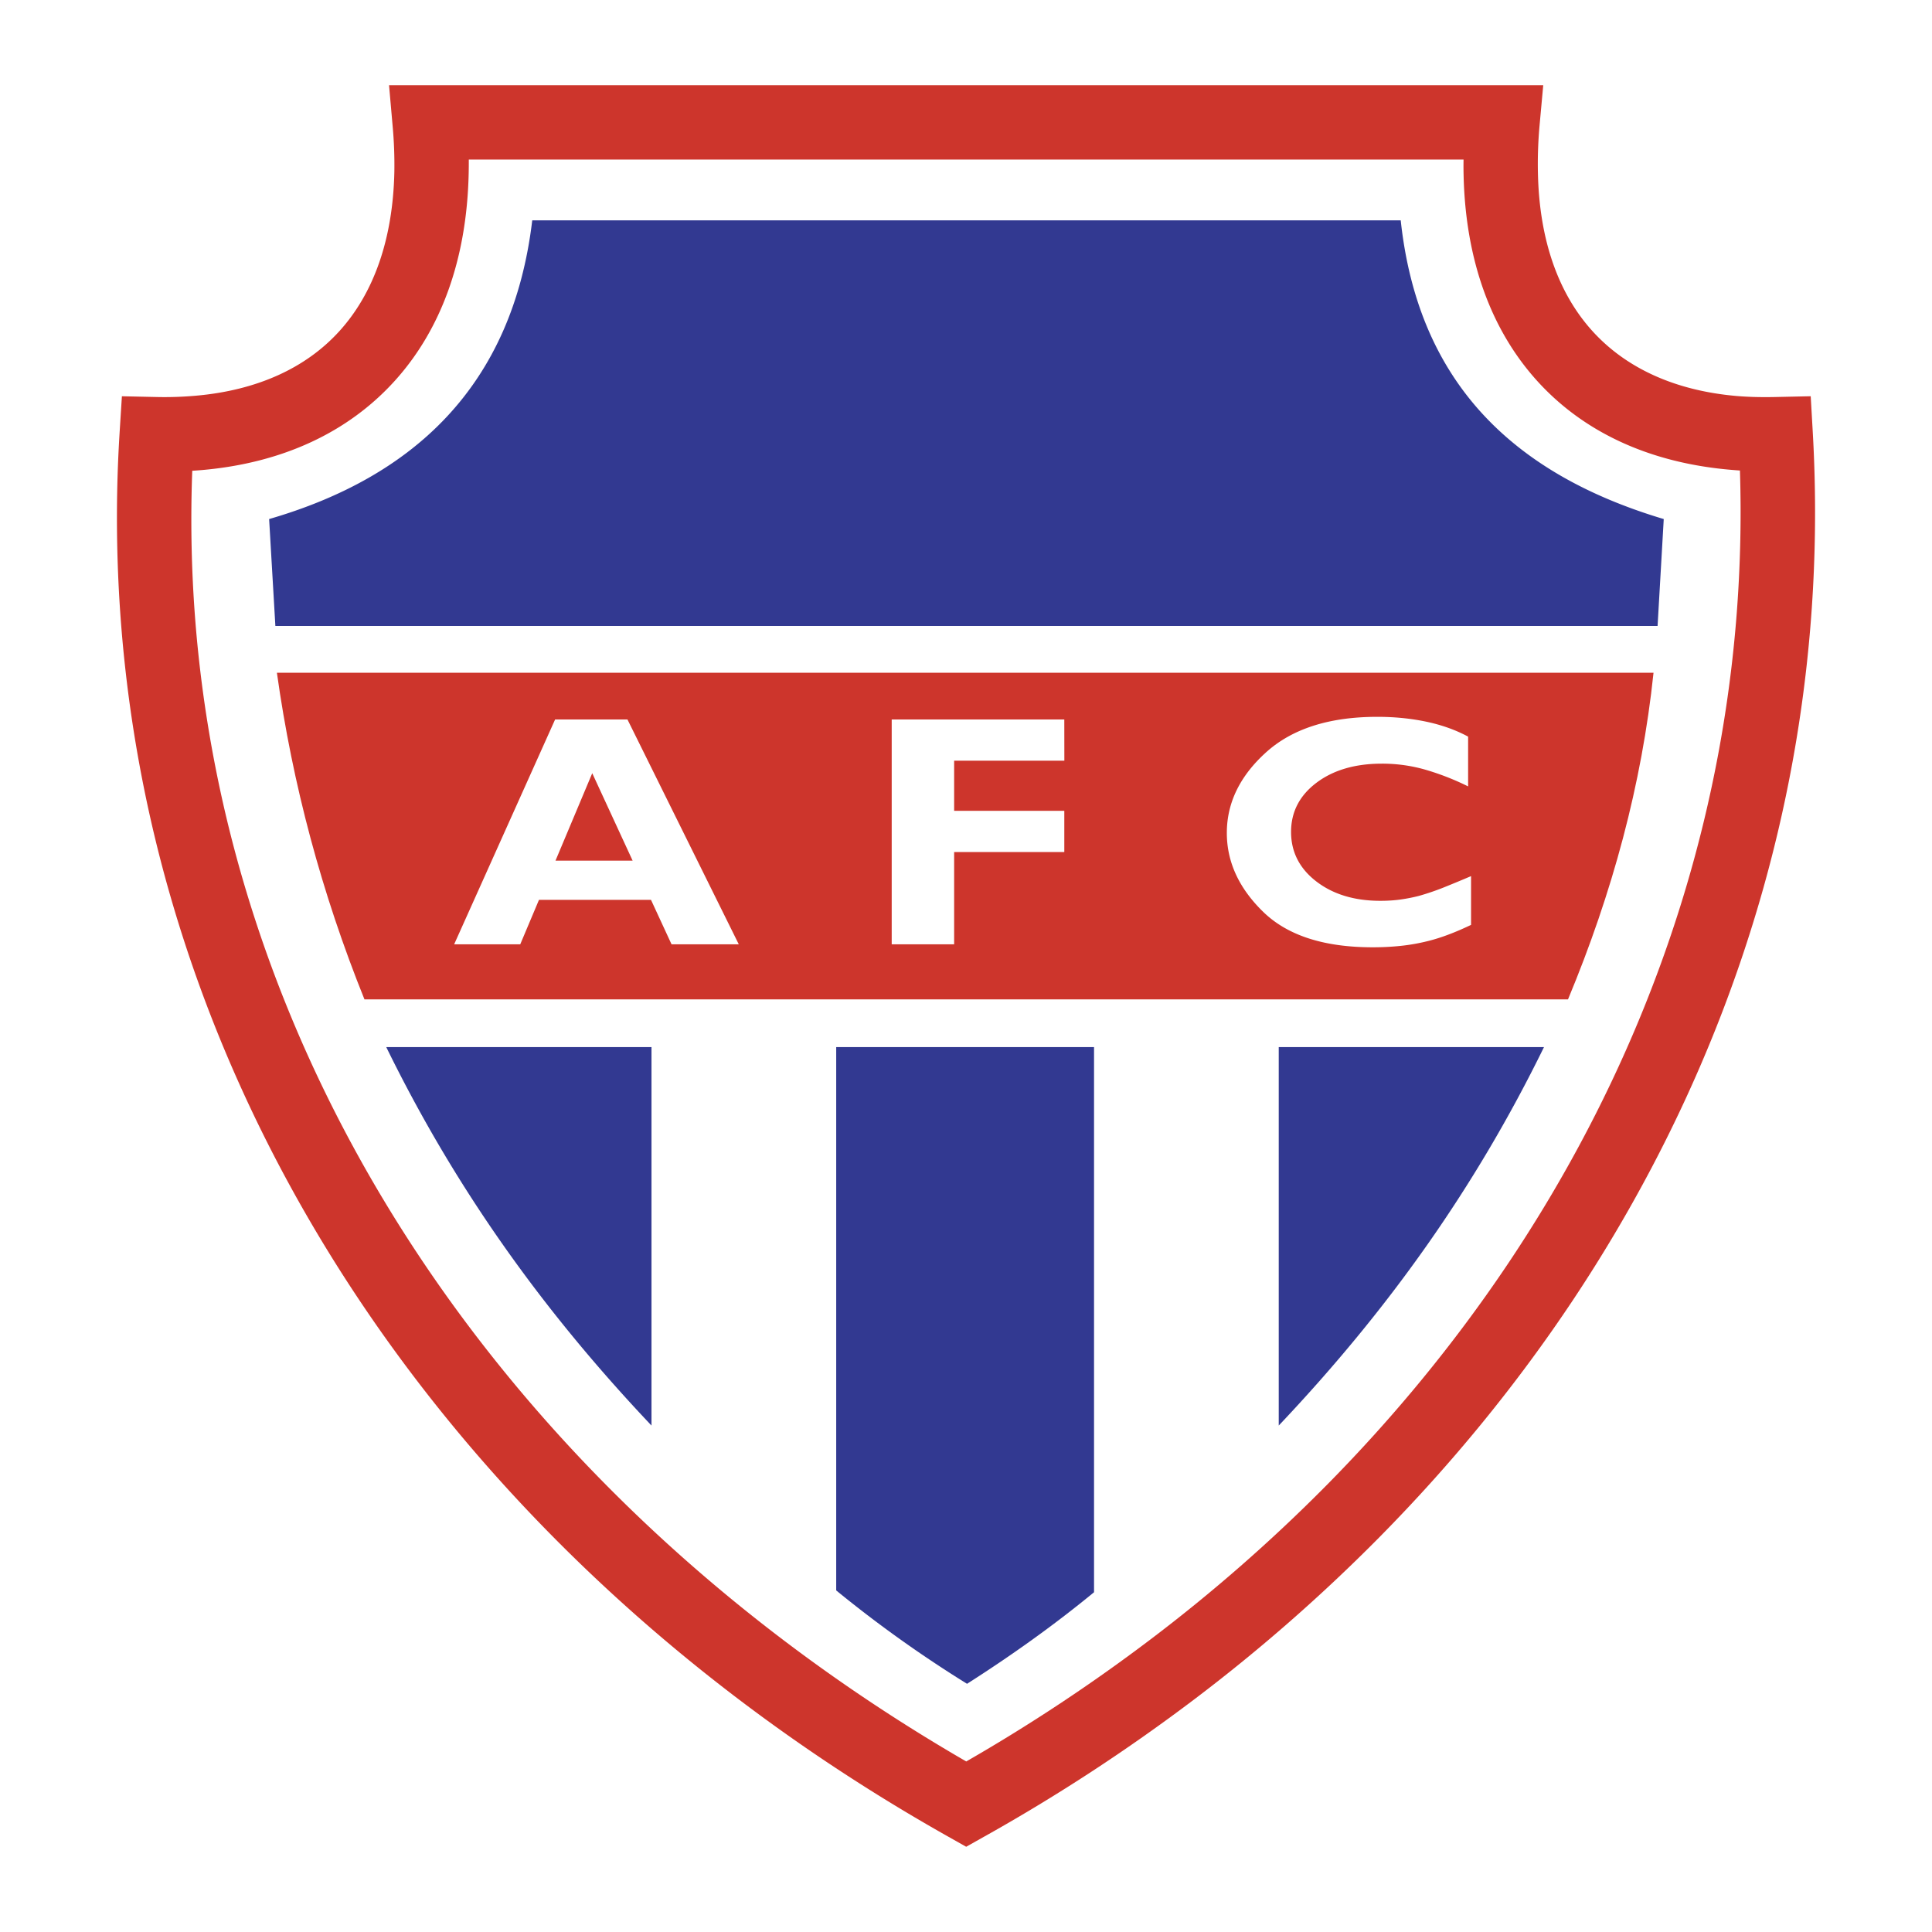
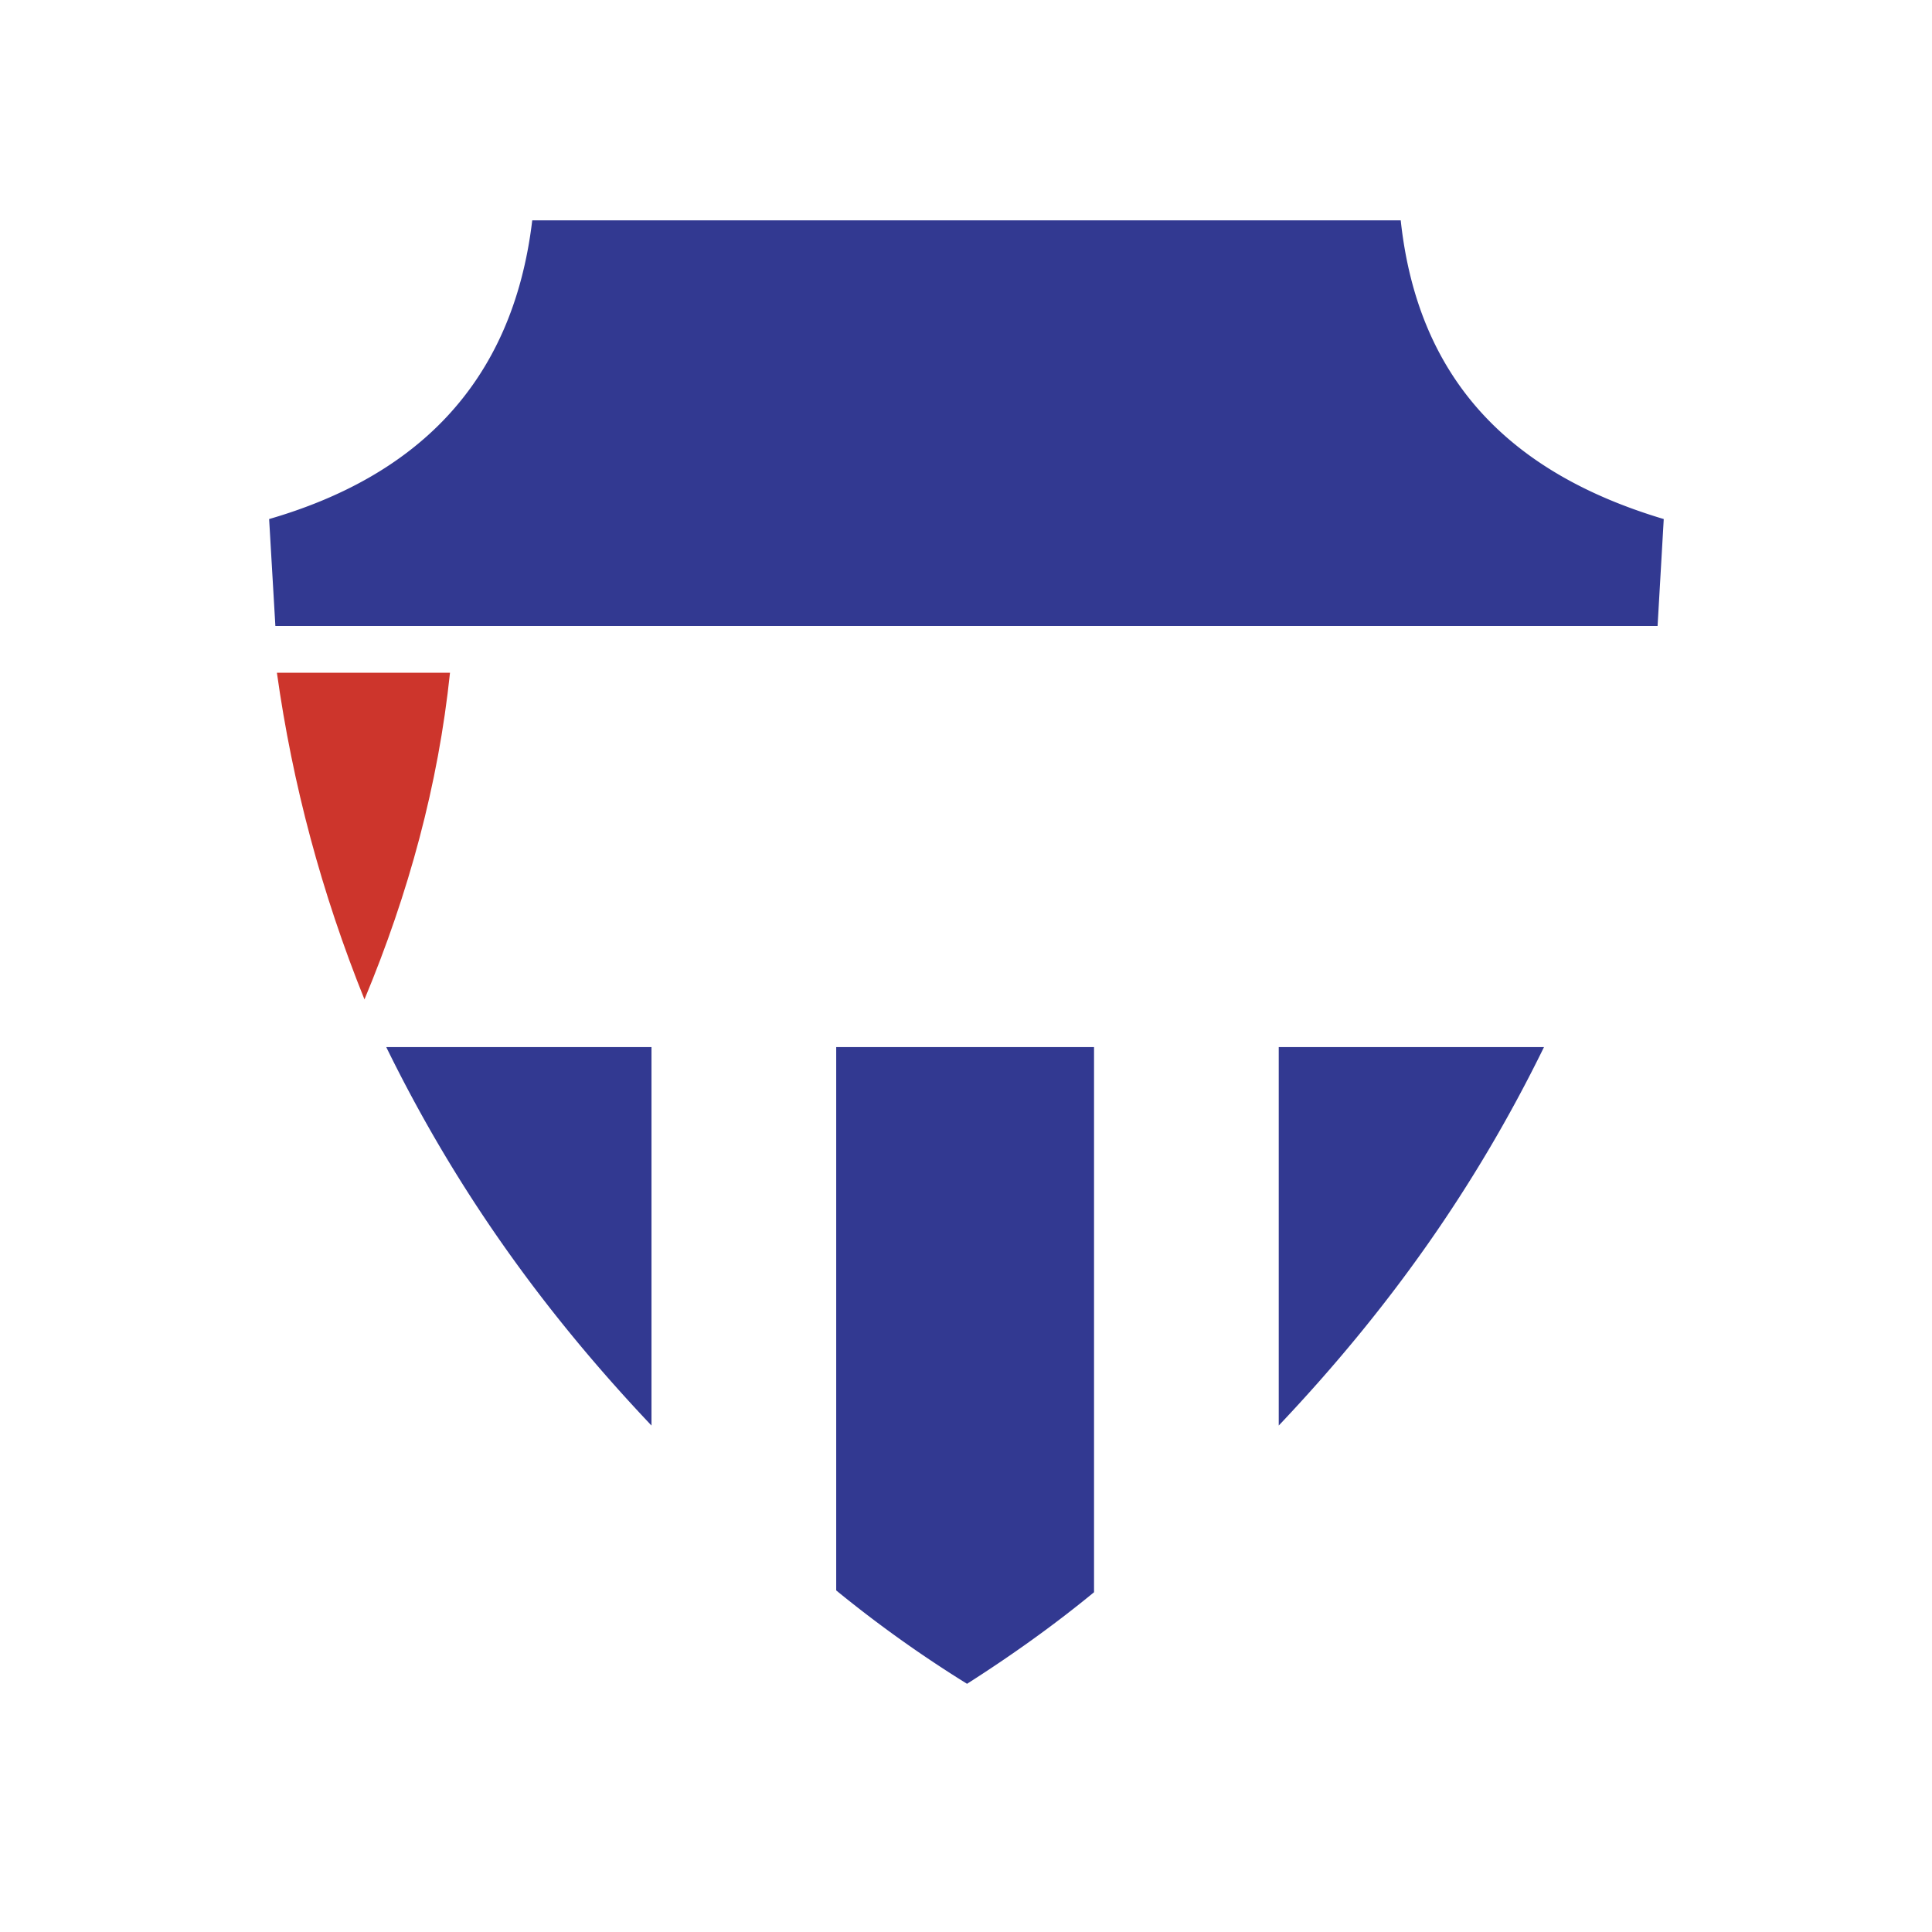
<svg xmlns="http://www.w3.org/2000/svg" viewBox="0 0 192.756 192.756">
  <title>America Futebol Clube de Sao Luis do Quitunde AL - SVG vector logo - www.oklogos.com</title>
  <path fill-rule="evenodd" clip-rule="evenodd" fill="#fff" d="M0 0h192.756v192.756H0V0z" />
-   <path d="M46.771 15.92c.002.465-.001.931-.012 1.396-.188 8.627-2.794 15.625-7.384 20.693-4.638 5.122-11.184 8.182-19.202 8.886-.324.028-.654.053-.991.072-.246 6.59.008 13.06.731 19.384a128.964 128.964 0 0 0 4.449 21.874c10.642 36.045 36.706 67.076 72.042 87.516a174.66 174.66 0 0 0 18.317-12.127 163.645 163.645 0 0 0 17.58-15.381c26.965-27.275 42.498-62.829 41.293-101.291a40.262 40.262 0 0 1-1.139-.09c-7.996-.73-14.502-3.777-19.092-8.85-4.564-5.044-7.154-11.994-7.34-20.556a35.26 35.26 0 0 1-.004-1.528H46.771v.002zm-7.427 1.251a42.708 42.708 0 0 0-.175-4.641l-.354-4.026h115.154l-.369 4.041a42.18 42.18 0 0 0-.16 4.758c.145 6.688 2.059 11.996 5.428 15.718 3.342 3.693 8.197 5.921 14.254 6.475 1.18.107 2.5.146 3.957.115l3.576-.078.205 3.583c2.391 41.929-14.072 80.752-43.287 110.303a171.42 171.42 0 0 1-18.391 16.104 181.998 181.998 0 0 1-20.965 13.705l-.008.004-1.812 1.02-1.809-1.02c-37.913-21.352-65.944-54.379-77.324-92.92a136.306 136.306 0 0 1-5.327-47.216v-.008l.225-3.553 3.556.077a35.04 35.04 0 0 0 3.817-.132c6.104-.535 10.99-2.757 14.335-6.453 3.395-3.748 5.326-9.104 5.474-15.856z" fill="#cd352c" />
  <path d="M38.536 104.467H65v37.76c-10.987-11.6-19.643-23.817-26.464-37.76zM154.045 104.467H127.58v37.76c10.988-11.6 19.645-23.817 26.465-37.76zM83.428 104.467h25.724v54.391c-4.072 3.348-8.314 6.357-12.67 9.135a123.065 123.065 0 0 1-13.054-9.316v-54.21zM53.102 21.984c-1.973 16.577-11.911 25.639-26.251 29.802l.623 10.668h137.903l.615-10.668c-15.377-4.591-24.533-13.939-26.242-29.802H53.102z" fill-rule="evenodd" clip-rule="evenodd" fill="#323991" />
-   <path d="M27.627 67.122c1.558 11.135 4.47 21.998 8.736 32.589h120.076c4.418-10.6 7.365-21.445 8.533-32.589H27.627z" fill-rule="evenodd" clip-rule="evenodd" fill="#cd352c" />
+   <path d="M27.627 67.122c1.558 11.135 4.47 21.998 8.736 32.589c4.418-10.6 7.365-21.445 8.533-32.589H27.627z" fill-rule="evenodd" clip-rule="evenodd" fill="#cd352c" />
  <path d="M73.709 94.216h-6.708l-2.052-4.44H53.775l-1.871 4.44H45.31l10.074-22.434h7.218l11.107 22.434zM59.088 77.142l-3.666 8.723h7.694l-4.028-8.723zm47.103-1.248H95.194v5h10.992v4.112H95.194v9.21h-6.228V71.783h17.219l.006 4.111zm40.577 11.48v4.902c-.781.372-1.52.692-2.215.953-.695.265-1.391.487-2.076.658-.875.218-1.766.38-2.656.475a26.35 26.35 0 0 1-2.875.149c-4.855 0-8.498-1.179-10.916-3.535-2.42-2.354-3.629-4.983-3.629-7.876 0-3.004 1.311-5.688 3.918-8.043 2.615-2.359 6.318-3.539 11.104-3.539 1.732 0 3.375.167 4.912.492 1.539.329 2.92.825 4.139 1.483v4.966a25.939 25.939 0 0 0-4.176-1.641 15.536 15.536 0 0 0-4.432-.628c-2.662 0-4.838.637-6.523 1.906-1.686 1.274-2.533 2.911-2.533 4.906 0 1.992.838 3.642 2.51 4.933 1.676 1.291 3.809 1.94 6.398 1.94.705 0 1.375-.042 1.994-.128a16.922 16.922 0 0 0 1.852-.363 25.513 25.513 0 0 0 2.42-.82 135.1 135.1 0 0 0 2.785-1.154v-.036h-.001z" fill-rule="evenodd" clip-rule="evenodd" fill="#fff" />
</svg>